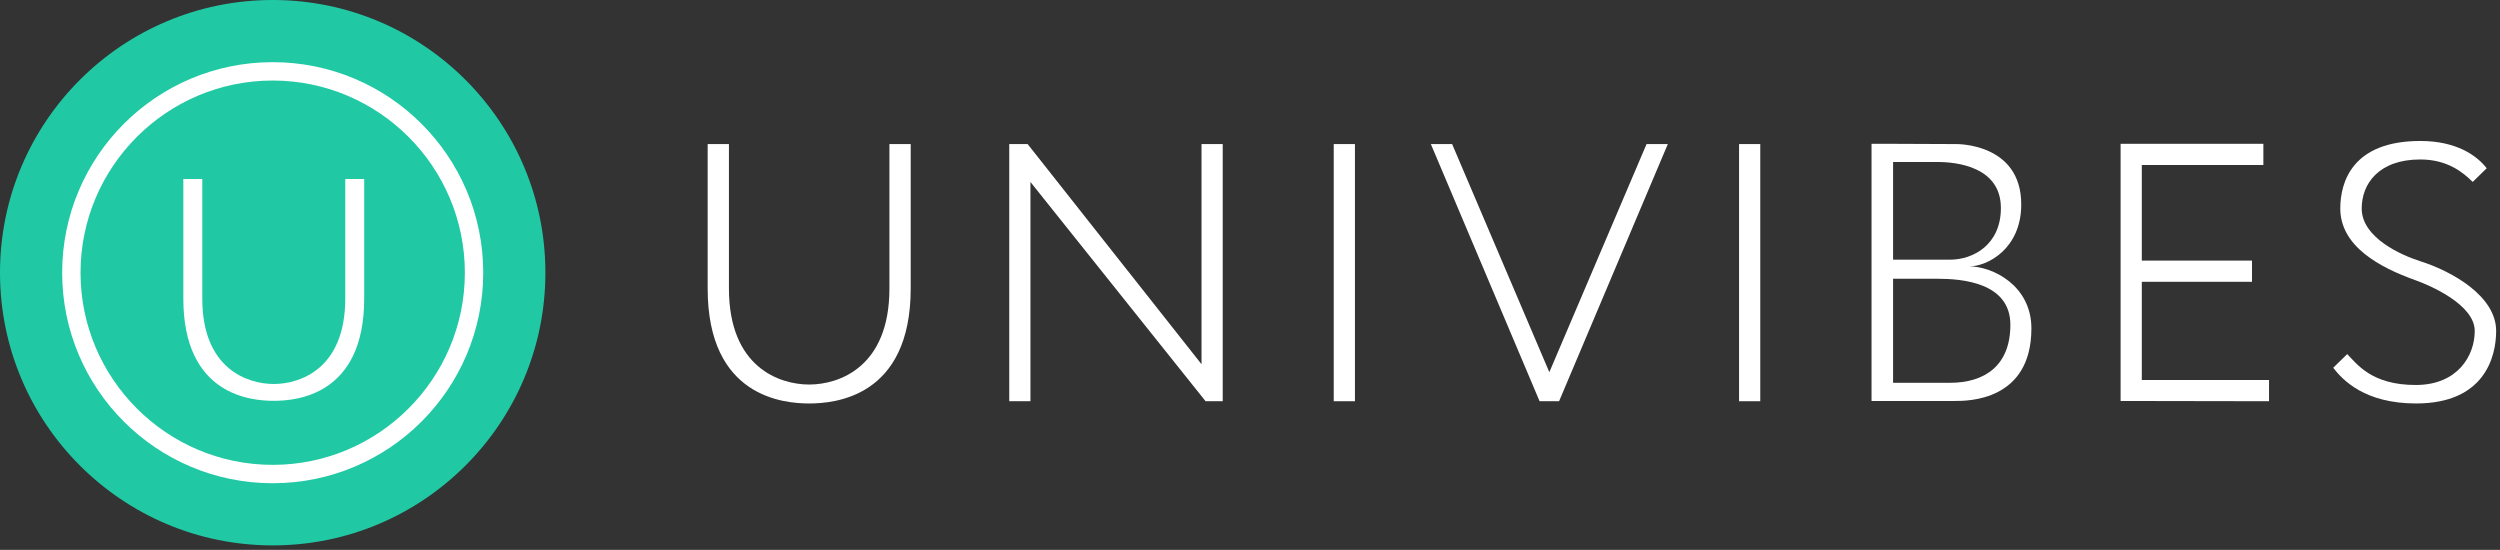
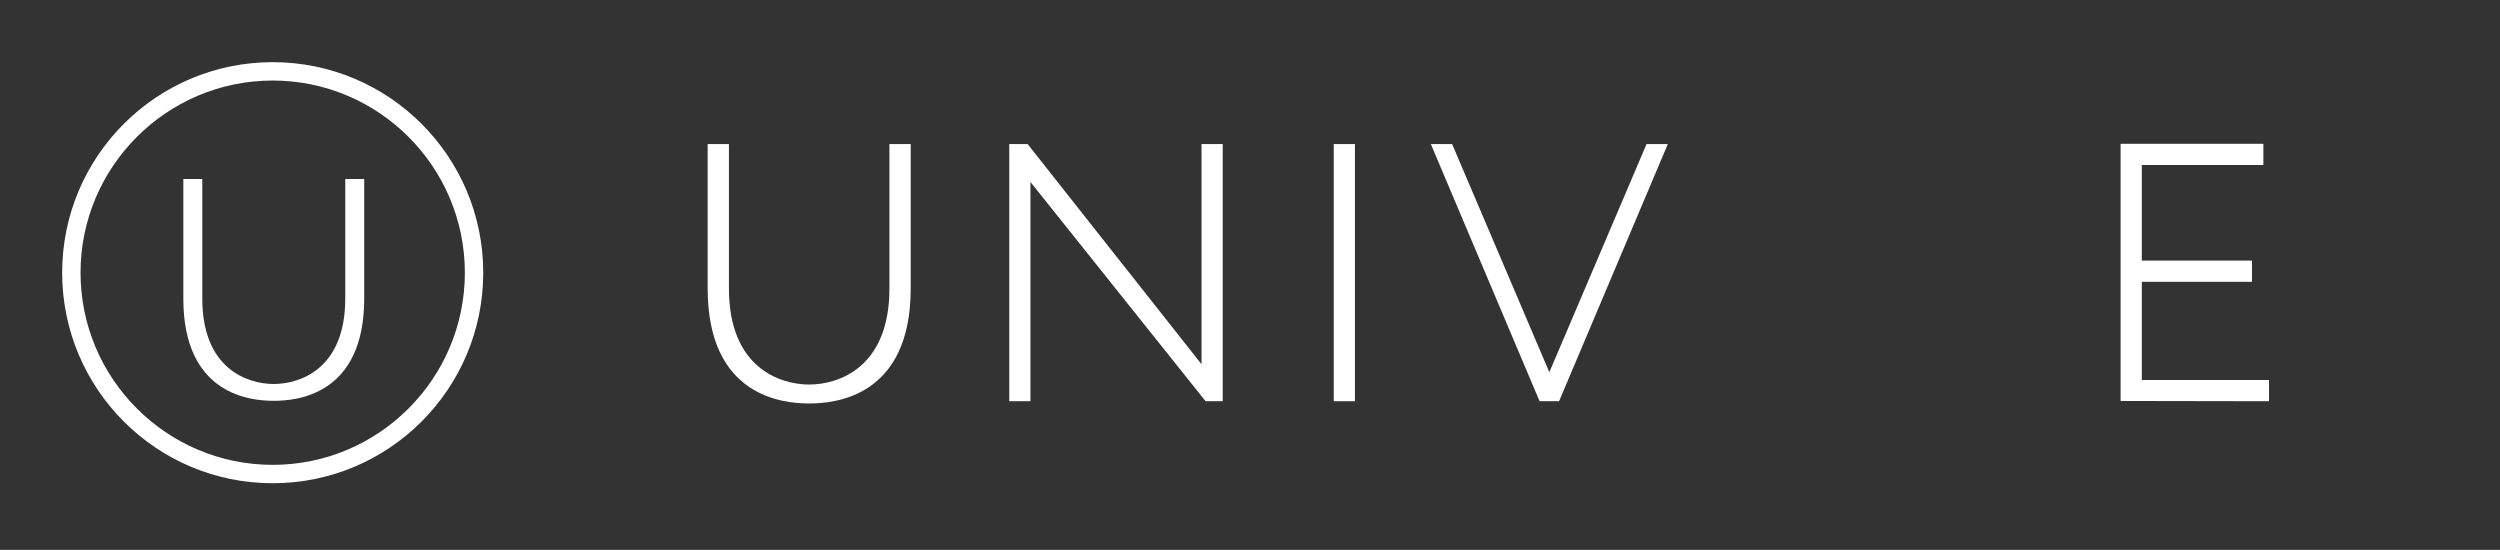
<svg xmlns="http://www.w3.org/2000/svg" width="391" height="86" viewBox="0 0 391 86" fill="none">
  <rect x="0" y="0" width="391" height="86" fill="#333333" stroke="none" />
  <path d="M211.912 22.533H208.597V62.752H211.912V22.533Z" fill="white" />
-   <path d="M275.306 22.533H271.991V62.752H275.306V22.533Z" fill="white" />
  <path d="M334.978 59.437V44.077H352.214V40.762H334.978V25.808H353.991V22.493H331.663V62.712L354.875 62.752V59.437H334.978Z" fill="white" />
  <path d="M161.161 28.461V62.752H157.847V22.533H160.721L187.919 56.963V22.533H191.234V62.752H188.553L161.161 28.461Z" fill="white" />
-   <path d="M42.65 85.3C66.205 85.3 85.3 66.205 85.3 42.65C85.3 19.095 66.205 0 42.65 0C19.095 0 0 19.095 0 42.65C0 66.205 19.095 85.3 42.65 85.3Z" fill="#20C9A4" />
  <path d="M257.52 22.533L242.316 58.212L227.112 22.533H223.785L240.791 62.752H242.316H243.84L260.847 22.533H257.52Z" fill="white" />
  <path d="M139.106 22.533C139.106 22.533 139.106 35.394 139.106 45.13C139.106 57.484 131.159 60.141 126.556 60.141C121.952 60.141 114.006 57.484 114.006 45.13C114.006 35.394 114.006 22.533 114.006 22.533H110.679C110.679 22.533 110.679 36.88 110.679 45.13C110.679 62.179 122.662 63.102 126.556 63.102C130.449 63.102 142.433 62.179 142.433 45.13C142.433 36.88 142.433 22.533 142.433 22.533H139.106Z" fill="white" />
  <path d="M53.997 27.994C53.997 27.994 53.997 38.057 53.997 46.712C53.997 57.694 46.918 60.056 42.817 60.056C38.717 60.056 31.638 57.694 31.638 46.712C31.638 38.057 31.638 27.994 31.638 27.994H28.674C28.674 27.994 28.674 39.377 28.674 46.712C28.674 61.868 39.349 62.689 42.817 62.689C46.286 62.689 56.961 61.868 56.961 46.712C56.961 39.377 56.961 27.994 56.961 27.994H53.997Z" fill="white" />
-   <path d="M307.989 41.665C310.798 41.665 316.122 38.945 316.122 31.971C316.122 22.315 305.921 22.533 305.921 22.533L296.023 22.493H292.708V62.712H295.764C295.764 62.712 303.726 62.712 305.752 62.712C307.778 62.712 317.711 62.712 317.711 51.358C317.711 44.686 311.691 41.665 307.989 41.665ZM296.078 25.336H303.044C305.981 25.336 312.939 26.059 312.939 32.534C312.939 38.306 308.576 40.614 304.987 40.614H296.078V25.336V25.336ZM304.987 59.87H296.078V43.598H303.044C306.834 43.598 314.422 44.174 314.422 50.796C314.422 57.219 310.368 59.87 304.987 59.87Z" fill="white" />
-   <path d="M378.536 40.856C375.627 39.935 369.37 37.201 369.37 32.608C369.37 28.749 372.03 24.94 378.535 24.94C382.787 24.94 385.248 26.98 386.728 28.454L388.919 26.316C387.388 24.342 384.225 22.049 378.535 22.049C367.908 22.049 366.021 28.461 366.021 32.608C366.021 38.525 372.201 41.843 377.765 43.821C380.034 44.627 387.049 47.639 387.049 51.759C387.049 55.618 384.39 60.184 377.885 60.211C370.852 60.24 368.582 56.854 367.102 55.38L364.911 57.519C366.441 59.492 369.882 63.102 377.885 63.102C388.511 63.102 390.398 55.906 390.398 51.759C390.398 46.273 383.426 42.405 378.536 40.856Z" fill="white" />
  <path d="M42.65 12.596C59.222 12.596 72.704 26.078 72.704 42.65C72.704 59.222 59.222 72.704 42.65 72.704C26.078 72.704 12.596 59.222 12.596 42.65C12.596 26.078 26.078 12.596 42.65 12.596ZM42.65 9.723C24.465 9.723 9.723 24.465 9.723 42.65C9.723 60.835 24.465 75.577 42.65 75.577C60.835 75.577 75.577 60.835 75.577 42.65C75.577 24.465 60.835 9.723 42.65 9.723Z" fill="white" />
</svg>